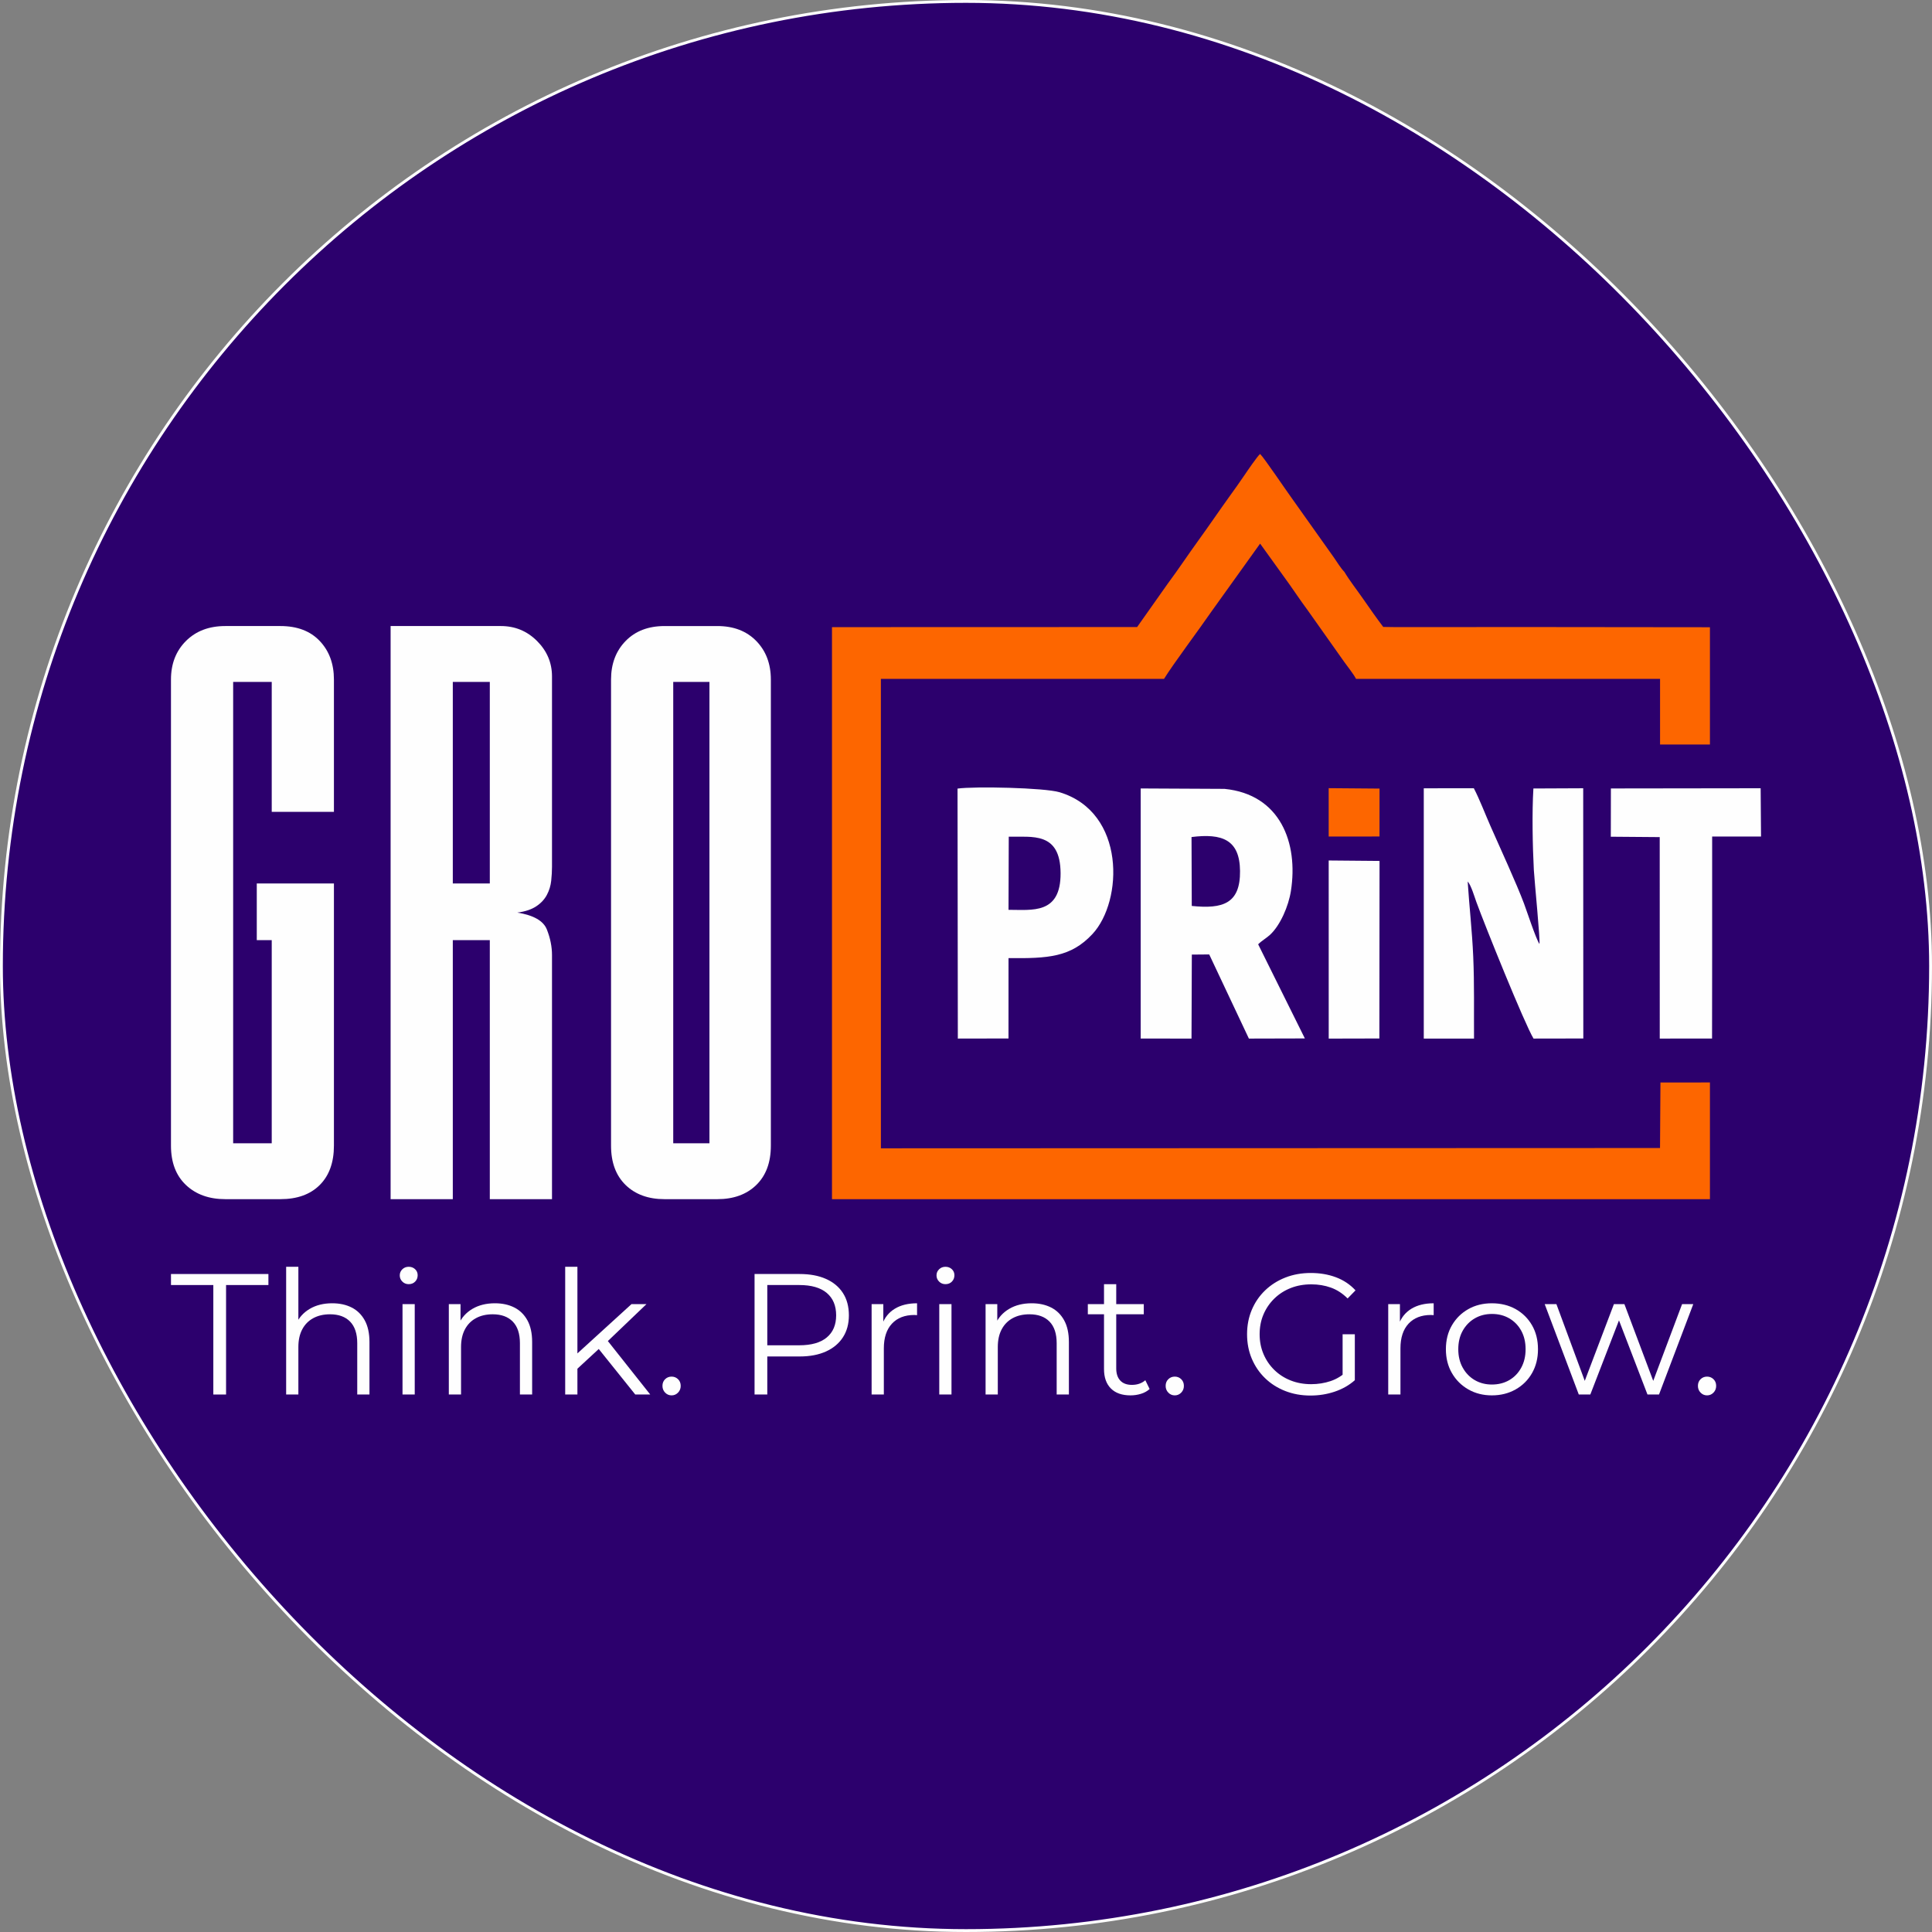
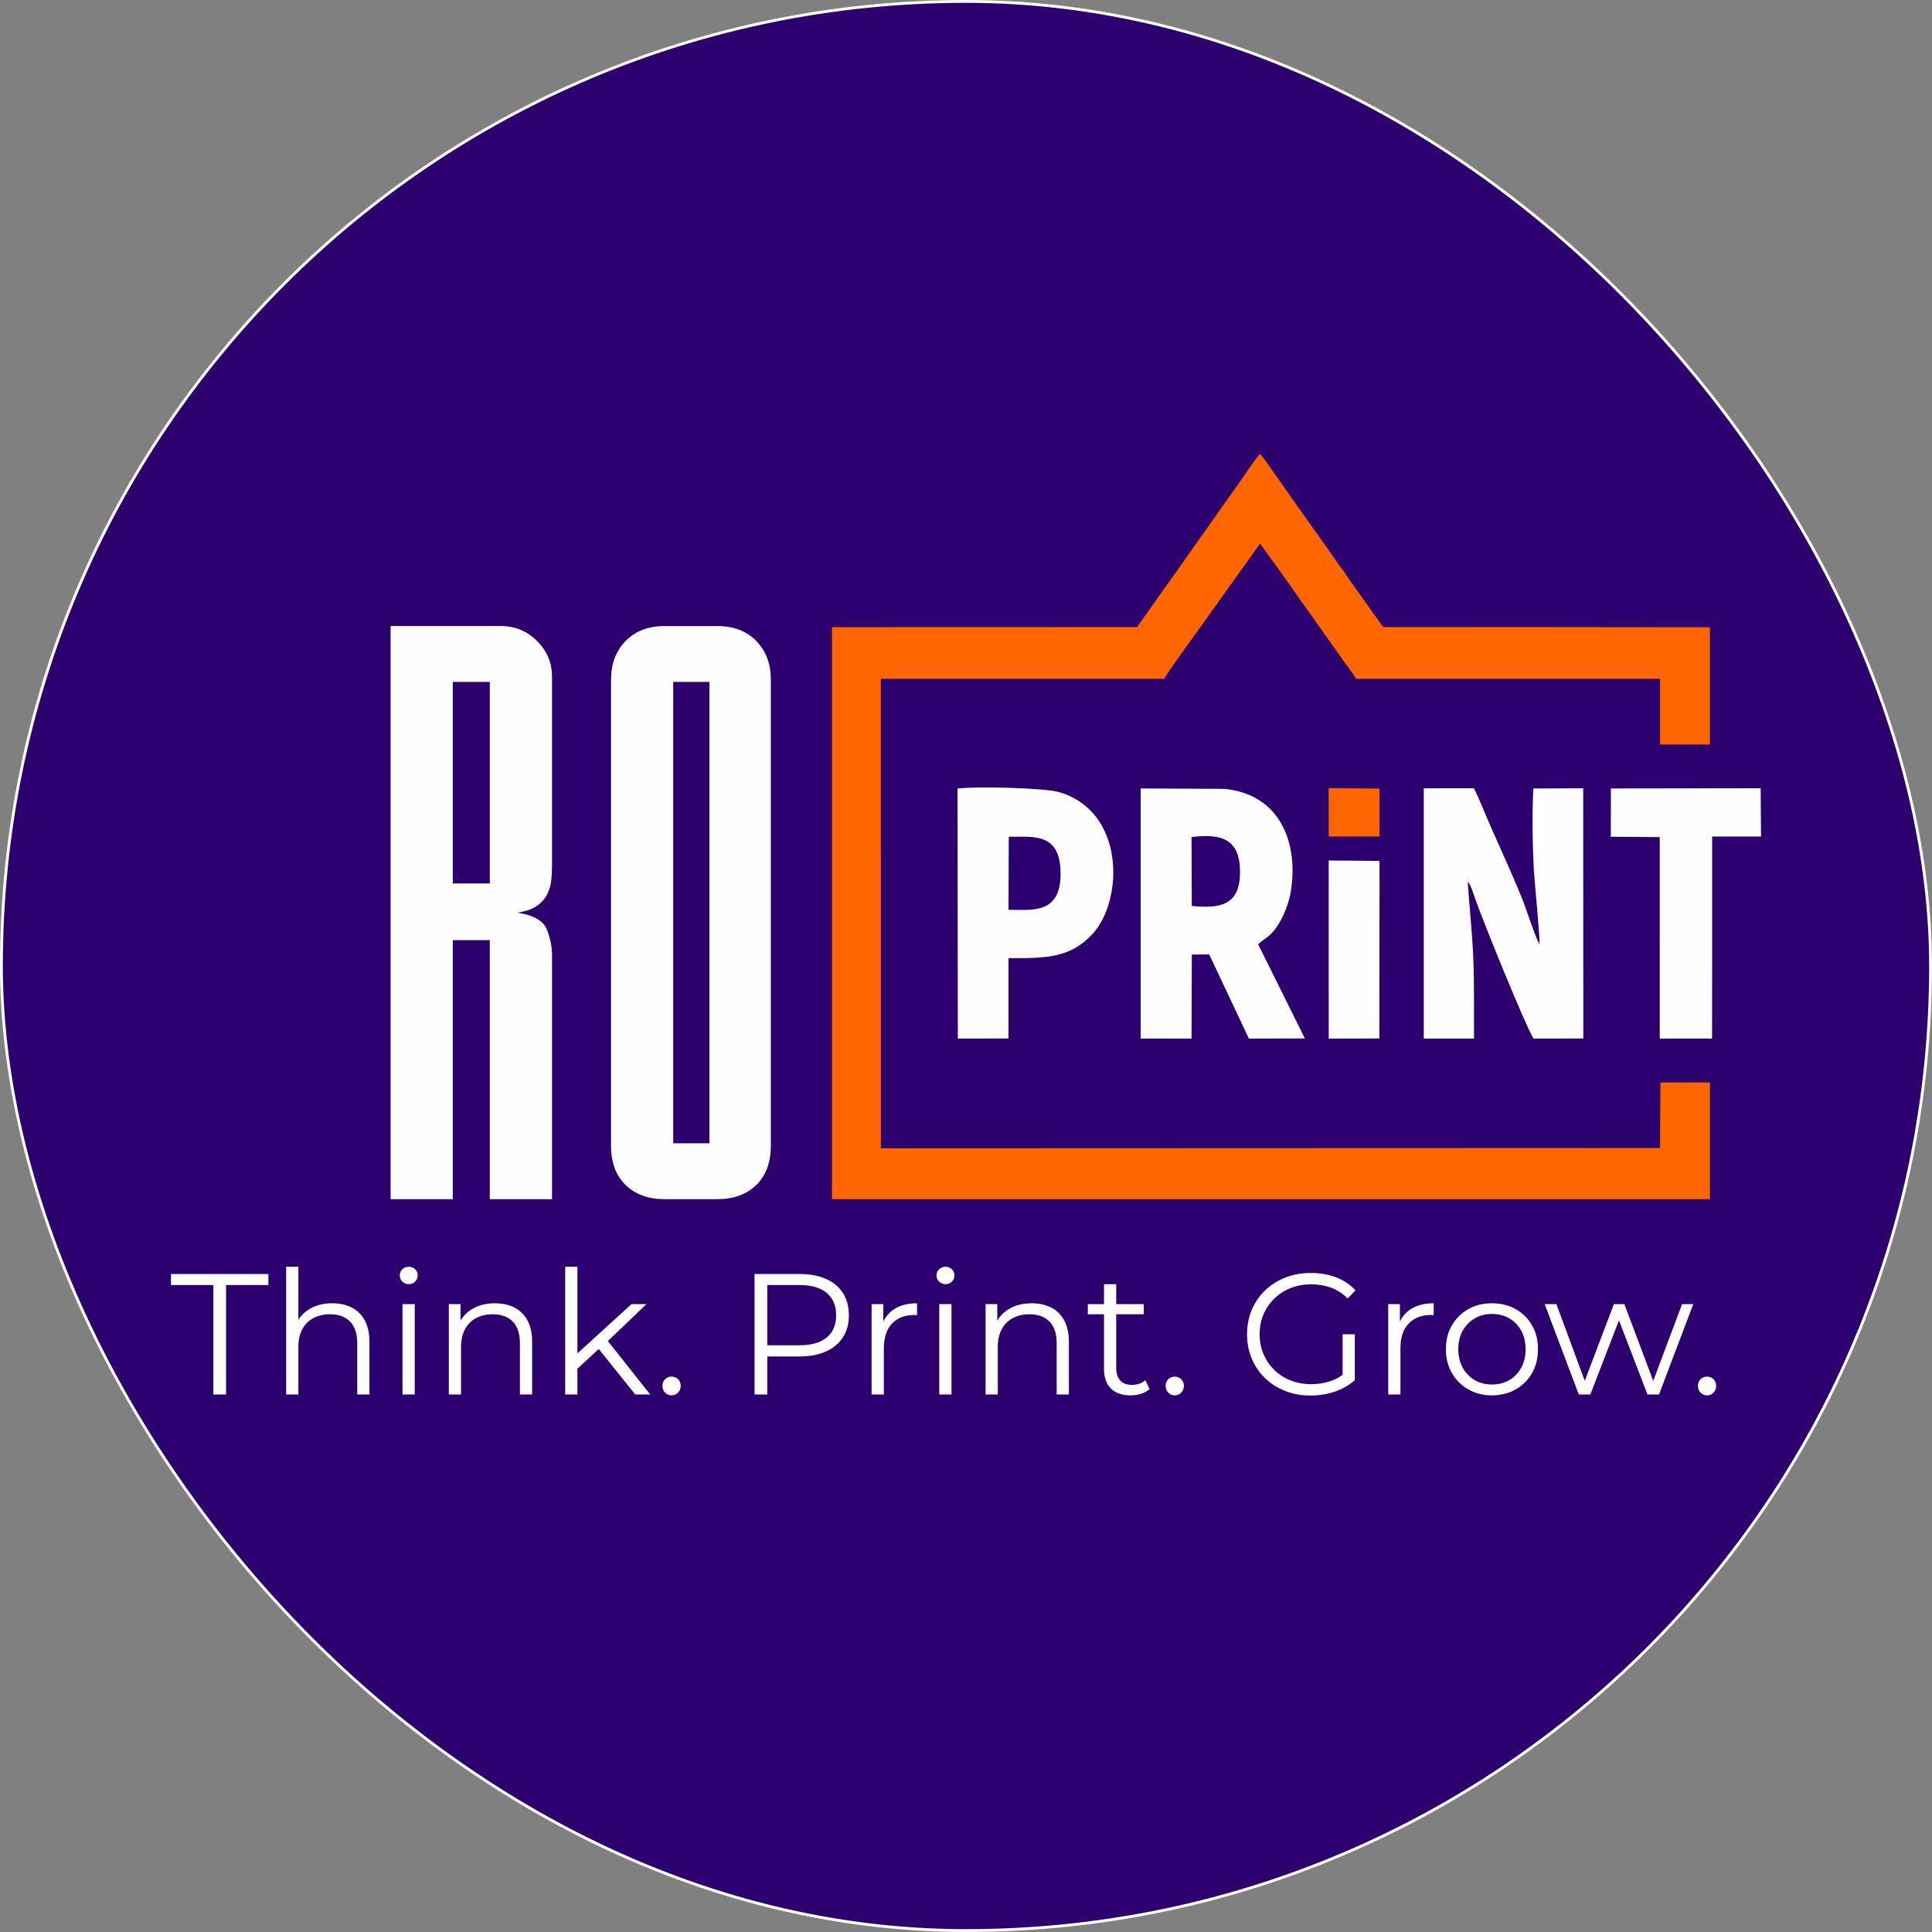
<svg xmlns="http://www.w3.org/2000/svg" viewBox="0 0 5348.61 5348.61" style="shape-rendering:geometricPrecision; text-rendering:geometricPrecision; image-rendering:optimizeQuality; fill-rule:evenodd; clip-rule:evenodd" version="1.1" height="5.355in" width="5.355in" xml:space="preserve">
  <rect x="0" y="0" width="5348.61" height="5348.61" fill="#808080" stroke="none" />
  <defs>
    <style type="text/css">
   
    .str0 {stroke:#FEFEFE;stroke-width:7.87;stroke-miterlimit:22.926}
    .fil2 {fill:#FEFEFE}
    .fil0 {fill:#2C006D}
    .fil1 {fill:#FD6600}
    .fil3 {fill:#FEFEFE;fill-rule:nonzero}
   
  </style>
  </defs>
  <g id="Layer_x0020_1">
    <rect ry="2670.37" rx="2670.37" height="5340.74" width="5340.74" y="3.93" x="3.93" class="fil0 str0" />
    <g id="_2428124649344">
      <path d="M2303.32 1736.21l844.7 -0.26 85.06 -120.46c29.1,-39.12 56.7,-80.91 85.43,-120.51 28.89,-39.84 56.62,-80.89 85.28,-120.65 14.46,-20.05 28.23,-39.26 41.93,-59.58 6.97,-10.34 36.09,-52.99 42.82,-57.96 10.9,10.3 73.36,103 88.15,123.08l116.45 164.05c8.53,12.48 18.87,29.23 28.59,39.15 15.11,25.28 34.06,48.92 52.95,76.23 18.32,26.49 35.91,51.49 54.69,76.33l36.05 0.5 372.84 -0.18 495.57 0.53 0 324.72 -138.07 0.02 0 -181.8 -841.68 0.04c-6.31,-12.69 -23.76,-34.53 -32.88,-47.25l-100.16 -141.63c-23.53,-31.58 -43.66,-62.93 -66.78,-94.33l-65.72 -91.26 -134.04 187.07c-34.03,49.55 -105.26,144.31 -131.97,187.34l-783.87 0.01 0.07 1299.63 2156.92 -0.8 1.2 -181.38 136.98 -0.15 0 323.11 -2430.52 0 0 -1583.6z" class="fil1" />
      <path d="M4459.39 2316.4l135.43 1.08 0.09 557.74 144.79 -0.11 0.29 -233.87 0 -325.4 135.31 0 -1.06 -133.62 -414.6 0.56 -0.16 109.23 -0.09 24.39zm-1666.71 -0.09c64,1.47 142.91,-14.98 143.48,101.06 0.56,114.91 -79.1,101.21 -144.14,101.41l0.66 -202.47zm-0.66 336.14c109.6,1.2 172.54,-2.42 232.31,-66.56 85.01,-91.22 92.68,-337.34 -90.94,-392.63 -41.75,-12.57 -235.01,-16.75 -282.55,-10.12l0.85 692.06 140.25 -0.26 0.08 -222.5zm507.31 -144.41l-0.67 -190.75c85.13,-10.67 133.49,7.4 134.28,94.04 0.82,90.1 -47.26,105.66 -133.61,96.7zm183.82 106.23c9.56,-9.75 23.38,-17.55 32.85,-26.31 28.38,-26.25 51.2,-79.27 57.8,-121.29 20.91,-132.95 -29.16,-267.41 -183.78,-282.74l-232.1 -1.16 -0.01 692.34 140.71 0.15 0.89 -232.56 48.15 -0.4 109.82 232.93 154.96 -0.39 -129.29 -260.56zm195.25 -232.07l140.76 1.24 -0.45 491.53 -140.24 0.33 -0.07 -493.09zm566.71 -199.31c-4.03,65.91 -2.26,159.45 1.24,225.69 1.41,26.67 18.44,198.84 15.43,204.72 -10.13,-15.45 -34.12,-89.01 -42.56,-111.64 -20.41,-54.74 -67.26,-156.49 -92.83,-214.55 -14.83,-33.66 -30.23,-74.21 -46.18,-104.89l-138.58 0.13 0.01 692.89 139.1 -0.01c-0.52,-76.99 1.19,-149.45 -2.18,-227.1 -3.08,-71.05 -10.88,-138.41 -15.37,-207.73 9.14,9.23 19.35,43.77 23.83,56.13 23.08,63.63 133.44,337.46 158.49,378.69l137.83 -0.24 -0.31 -692.71 -137.92 0.62z" class="fil2" />
      <polygon points="3678.36,2182 3819.15,2183.14 3819.05,2315.79 3678.41,2315.9" class="fil1" />
-       <path d="M924.46 3171.6c0,46.5 -13.08,82.82 -39.23,108.97 -26.15,26.16 -62.48,39.23 -108.97,39.23l-152.56 0c-45.04,0 -81.37,-13.08 -108.97,-39.23 -27.61,-26.15 -41.41,-62.48 -41.41,-108.97l0 -1290.24c0,-43.59 13.8,-79.19 41.41,-106.79 27.61,-27.61 63.93,-41.41 108.97,-41.41l152.56 0c46.5,0 82.82,13.8 108.97,41.41 26.16,27.61 39.23,63.2 39.23,106.79l0 366.15 -172.18 0 0 -359.61 -106.79 0 0 1277.17 106.79 0 0 -562.3 -41.41 0 0 -156.92 213.59 0 0 725.76z" class="fil3" />
      <path d="M1386.51 1733.15c39.23,0 72.65,13.8 100.25,41.41 27.61,27.61 41.41,60.3 41.41,98.08l0 527.43c0,11.62 -0.73,24.34 -2.18,38.14 -1.46,13.8 -5.45,26.88 -11.99,39.23 -6.54,12.35 -16.34,22.88 -29.42,31.6 -13.08,8.72 -30.51,14.53 -52.31,17.44 45.04,7.26 72.29,22.88 81.73,46.86 9.45,23.98 14.17,47.59 14.17,70.83l0 675.63 -172.18 0 0 -717.05 -102.44 0 0 717.05 -172.18 0 0 -1586.65 305.13 0zm-30.51 712.69l0 -557.94 -102.44 0 0 557.94 102.44 0z" class="fil3" id="1" />
      <path d="M1964.06 3165.07l0 -1277.17 -100.25 0 0 1277.17 100.25 0zm170 6.54c0,46.5 -13.44,82.82 -40.32,108.97 -26.88,26.16 -62.84,39.23 -107.89,39.23l-146.02 0c-45.04,0 -81,-13.08 -107.88,-39.23 -26.88,-26.15 -40.32,-62.48 -40.32,-108.97l0 -1290.24c0,-43.59 13.44,-79.19 40.32,-106.79 26.88,-27.61 62.84,-41.41 107.88,-41.41l146.02 0c45.04,0 81,13.8 107.89,41.41 26.88,27.61 40.32,63.2 40.32,106.79l0 1290.24z" class="fil3" id="2" />
      <polygon points="590.58,3860.62 590.58,3557.52 473.35,3557.52 473.35,3527.02 743.08,3527.02 743.08,3557.52 625.85,3557.52 625.85,3860.62" class="fil3" />
      <path d="M919.89 3608.03c20.33,0 38.21,3.89 53.61,11.68 15.41,7.78 27.49,19.62 36.22,35.5 8.74,15.89 13.11,35.9 13.11,60.05l0 145.35 -33.84 0 0 -142.02c0,-26.37 -6.59,-46.31 -19.78,-59.81 -13.19,-13.5 -31.69,-20.25 -55.52,-20.25 -17.79,0 -33.28,3.57 -46.46,10.72 -13.19,7.15 -23.35,17.48 -30.5,30.98 -7.15,13.5 -10.72,29.79 -10.72,48.85l0 131.53 -33.84 0 0 -353.62 33.84 0 0 172.04 -6.67 -12.87c7.94,-18.11 20.65,-32.33 38.13,-42.66 17.47,-10.32 38.28,-15.49 62.43,-15.49z" class="fil3" id="1" />
-       <path d="M1114.33 3860.62l0 -250.2 33.84 0 0 250.2 -33.84 0zm17.16 -305.49c-6.99,0 -12.87,-2.38 -17.63,-7.15 -4.77,-4.77 -7.15,-10.48 -7.15,-17.16 0,-6.67 2.38,-12.31 7.15,-16.92 4.77,-4.61 10.65,-6.91 17.63,-6.91 6.99,0 12.87,2.22 17.63,6.67 4.77,4.45 7.15,10.01 7.15,16.68 0,6.99 -2.3,12.87 -6.91,17.63 -4.61,4.76 -10.56,7.15 -17.87,7.15z" class="fil3" id="2" />
+       <path d="M1114.33 3860.62l0 -250.2 33.84 0 0 250.2 -33.84 0m17.16 -305.49c-6.99,0 -12.87,-2.38 -17.63,-7.15 -4.77,-4.77 -7.15,-10.48 -7.15,-17.16 0,-6.67 2.38,-12.31 7.15,-16.92 4.77,-4.61 10.65,-6.91 17.63,-6.91 6.99,0 12.87,2.22 17.63,6.67 4.77,4.45 7.15,10.01 7.15,16.68 0,6.99 -2.3,12.87 -6.91,17.63 -4.61,4.76 -10.56,7.15 -17.87,7.15z" class="fil3" id="2" />
      <path d="M1370.26 3608.03c20.33,0 38.21,3.89 53.61,11.68 15.41,7.78 27.49,19.62 36.22,35.5 8.74,15.89 13.11,35.9 13.11,60.05l0 145.35 -33.84 0 0 -142.02c0,-26.37 -6.59,-46.31 -19.78,-59.81 -13.19,-13.5 -31.69,-20.25 -55.52,-20.25 -17.8,0 -33.28,3.57 -46.47,10.72 -13.19,7.15 -23.35,17.48 -30.5,30.98 -7.15,13.5 -10.72,29.79 -10.72,48.85l0 131.53 -33.84 0 0 -250.2 32.41 0 0 68.63 -5.24 -12.87c7.94,-18.11 20.65,-32.33 38.13,-42.66 17.47,-10.32 38.28,-15.49 62.43,-15.49z" class="fil3" id="3" />
      <path d="M1591.39 3795.81l0.95 -43.37 155.84 -142.02 41.46 0 -110.09 105.32 -19.07 16.2 -69.1 63.86zm-26.69 64.81l0 -353.62 33.84 0 0 353.62 -33.84 0zm193.97 0l-104.37 -130.11 21.92 -26.21 123.91 156.32 -41.46 0z" class="fil3" id="4" />
      <path d="M1859.23 3863c-6.99,0 -12.95,-2.54 -17.87,-7.63 -4.92,-5.08 -7.39,-11.28 -7.39,-18.59 0,-7.63 2.46,-13.82 7.39,-18.59 4.92,-4.77 10.88,-7.15 17.87,-7.15 6.99,0 12.95,2.38 17.87,7.15 4.92,4.76 7.39,10.96 7.39,18.59 0,7.31 -2.46,13.5 -7.39,18.59 -4.92,5.08 -10.88,7.63 -17.87,7.63z" class="fil3" id="5" />
      <path d="M2088.93 3860.62l0 -333.6 124.86 0c28.28,0 52.58,4.53 72.91,13.58 20.33,9.06 35.98,22.08 46.94,39.08 10.96,17 16.44,37.57 16.44,61.72 0,23.51 -5.48,43.77 -16.44,60.76 -10.96,17 -26.61,30.1 -46.94,39.32 -20.34,9.21 -44.64,13.82 -72.91,13.82l-105.32 0 15.73 -16.68 0 122 -35.27 0zm35.27 -119.14l-15.73 -17.16 104.37 0c33.36,0 58.7,-7.23 76.01,-21.68 17.32,-14.46 25.97,-34.87 25.97,-61.24 0,-26.69 -8.66,-47.34 -25.97,-61.95 -17.32,-14.61 -42.65,-21.92 -76.01,-21.92l-104.37 0 15.73 -16.68 0 200.64z" class="fil3" id="6" />
      <path d="M2413 3860.62l0 -250.2 32.41 0 0 68.15 -3.33 -11.91c6.99,-19.07 18.74,-33.6 35.26,-43.61 16.52,-10.01 37.01,-15.01 61.48,-15.01l0 32.88c-1.27,0 -2.54,-0.08 -3.81,-0.24 -1.27,-0.16 -2.54,-0.24 -3.81,-0.24 -26.37,0 -47.02,8.02 -61.95,24.06 -14.93,16.05 -22.4,38.84 -22.4,68.39l0 127.72 -33.84 0z" class="fil3" id="7" />
      <path d="M2600.3 3860.62l0 -250.2 33.84 0 0 250.2 -33.84 0zm17.16 -305.49c-6.99,0 -12.87,-2.38 -17.63,-7.15 -4.77,-4.77 -7.15,-10.48 -7.15,-17.16 0,-6.67 2.38,-12.31 7.15,-16.92 4.77,-4.61 10.65,-6.91 17.63,-6.91 6.99,0 12.87,2.22 17.63,6.67 4.77,4.45 7.15,10.01 7.15,16.68 0,6.99 -2.3,12.87 -6.91,17.63 -4.61,4.76 -10.56,7.15 -17.87,7.15z" class="fil3" id="8" />
      <path d="M2856.22 3608.03c20.33,0 38.21,3.89 53.61,11.68 15.41,7.78 27.49,19.62 36.22,35.5 8.74,15.89 13.11,35.9 13.11,60.05l0 145.35 -33.84 0 0 -142.02c0,-26.37 -6.59,-46.31 -19.78,-59.81 -13.19,-13.5 -31.69,-20.25 -55.52,-20.25 -17.79,0 -33.28,3.57 -46.46,10.72 -13.19,7.15 -23.35,17.48 -30.5,30.98 -7.15,13.5 -10.72,29.79 -10.72,48.85l0 131.53 -33.84 0 0 -250.2 32.41 0 0 68.63 -5.24 -12.87c7.94,-18.11 20.65,-32.33 38.13,-42.66 17.47,-10.32 38.28,-15.49 62.43,-15.49z" class="fil3" id="9" />
      <path d="M3129.77 3863c-23.51,0 -41.62,-6.36 -54.33,-19.06 -12.71,-12.71 -19.06,-30.66 -19.06,-53.85l0 -234.95 33.84 0 0 233.05c0,14.61 3.73,25.89 11.2,33.84 7.46,7.94 18.19,11.92 32.17,11.92 14.93,0 27.32,-4.29 37.17,-12.87l11.92 24.3c-6.67,6.04 -14.7,10.48 -24.07,13.34 -9.38,2.86 -18.98,4.29 -28.83,4.29zm-118.19 -224.47l0 -28.12 154.89 0 0 28.12 -154.89 0z" class="fil3" id="10" />
      <path d="M3252.26 3863c-6.99,0 -12.95,-2.54 -17.87,-7.63 -4.92,-5.08 -7.39,-11.28 -7.39,-18.59 0,-7.63 2.46,-13.82 7.39,-18.59 4.92,-4.77 10.88,-7.15 17.87,-7.15 6.99,0 12.95,2.38 17.87,7.15 4.92,4.76 7.39,10.96 7.39,18.59 0,7.31 -2.46,13.5 -7.39,18.59 -4.92,5.08 -10.88,7.63 -17.87,7.63z" class="fil3" id="11" />
      <path d="M3628.27 3863.48c-25.42,0 -48.85,-4.21 -70.3,-12.63 -21.44,-8.42 -40.03,-20.26 -55.76,-35.51 -15.73,-15.25 -27.96,-33.2 -36.7,-53.85 -8.74,-20.65 -13.1,-43.21 -13.1,-67.68 0,-24.46 4.37,-47.02 13.1,-67.67 8.74,-20.65 21.05,-38.6 36.94,-53.85 15.89,-15.25 34.55,-27.08 56,-35.5 21.45,-8.42 44.88,-12.63 70.3,-12.63 25.42,0 48.69,3.97 69.82,11.92 21.13,7.94 39.16,20.02 54.09,36.22l-21.92 22.4c-13.98,-13.98 -29.39,-23.99 -46.23,-30.03 -16.84,-6.04 -34.95,-9.05 -54.33,-9.05 -20.65,0 -39.64,3.41 -56.95,10.24 -17.32,6.83 -32.41,16.52 -45.28,29.07 -12.87,12.55 -22.87,27.17 -30.02,43.84 -7.15,16.68 -10.72,35.03 -10.72,55.04 0,19.7 3.57,37.97 10.72,54.81 7.15,16.84 17.15,31.53 30.02,44.08 12.87,12.55 27.96,22.24 45.28,29.07 17.32,6.83 36.14,10.25 56.47,10.25 19.07,0 37.1,-2.86 54.09,-8.58 17,-5.72 32.64,-15.41 46.94,-29.07l20.01 26.69c-15.88,13.98 -34.47,24.54 -55.76,31.69 -21.29,7.15 -43.53,10.72 -66.72,10.72zm88.64 -46.7l0 -122.96 33.84 0 0 127.25 -33.84 -4.29z" class="fil3" id="12" />
      <path d="M3843.2 3860.62l0 -250.2 32.41 0 0 68.15 -3.33 -11.91c6.99,-19.07 18.74,-33.6 35.26,-43.61 16.52,-10.01 37.01,-15.01 61.48,-15.01l0 32.88c-1.27,0 -2.54,-0.08 -3.81,-0.24 -1.27,-0.16 -2.54,-0.24 -3.81,-0.24 -26.37,0 -47.02,8.02 -61.95,24.06 -14.93,16.05 -22.4,38.84 -22.4,68.39l0 127.72 -33.84 0z" class="fil3" id="13" />
      <path d="M4130.1 3863c-24.15,0 -45.83,-5.48 -65.05,-16.44 -19.22,-10.96 -34.39,-26.05 -45.51,-45.28 -11.12,-19.22 -16.68,-41.22 -16.68,-66 0,-25.1 5.56,-47.18 16.68,-66.24 11.12,-19.07 26.21,-34 45.28,-44.8 19.06,-10.8 40.82,-16.2 65.29,-16.2 24.78,0 46.78,5.4 66,16.2 19.22,10.8 34.31,25.74 45.28,44.8 10.96,19.06 16.44,41.14 16.44,66.24 0,24.78 -5.48,46.79 -16.44,66 -10.96,19.22 -26.13,34.32 -45.52,45.28 -19.38,10.96 -41.3,16.44 -65.77,16.44zm0 -30.03c18.11,0 34.15,-4.05 48.14,-12.15 13.98,-8.1 25.02,-19.54 33.12,-34.31 8.1,-14.77 12.15,-31.85 12.15,-51.23 0,-19.7 -4.05,-36.85 -12.15,-51.47 -8.1,-14.61 -19.14,-25.97 -33.12,-34.07 -13.98,-8.11 -29.87,-12.16 -47.66,-12.16 -17.79,0 -33.68,4.05 -47.66,12.16 -13.98,8.1 -25.1,19.46 -33.36,34.07 -8.26,14.62 -12.39,31.77 -12.39,51.47 0,19.38 4.13,36.46 12.39,51.23 8.26,14.77 19.38,26.21 33.36,34.31 13.98,8.1 29.7,12.15 47.18,12.15z" class="fil3" id="14" />
      <polygon points="4370.77,3860.62 4276.41,3610.42 4308.82,3610.42 4394.6,3842.51 4379.83,3842.51 4467.99,3610.42 4497.07,3610.42 4584.28,3842.51 4569.51,3842.51 4656.72,3610.42 4687.7,3610.42 4592.86,3860.62 4560.93,3860.62 4477.05,3642.35 4487.06,3642.35 4402.71,3860.62" class="fil3" id="15" />
      <path d="M4725.82 3863c-6.99,0 -12.95,-2.54 -17.87,-7.63 -4.92,-5.08 -7.39,-11.28 -7.39,-18.59 0,-7.63 2.46,-13.82 7.39,-18.59 4.92,-4.77 10.88,-7.15 17.87,-7.15 6.99,0 12.95,2.38 17.87,7.15 4.92,4.76 7.39,10.96 7.39,18.59 0,7.31 -2.46,13.5 -7.39,18.59 -4.92,5.08 -10.88,7.63 -17.87,7.63z" class="fil3" id="16" />
    </g>
  </g>
</svg>